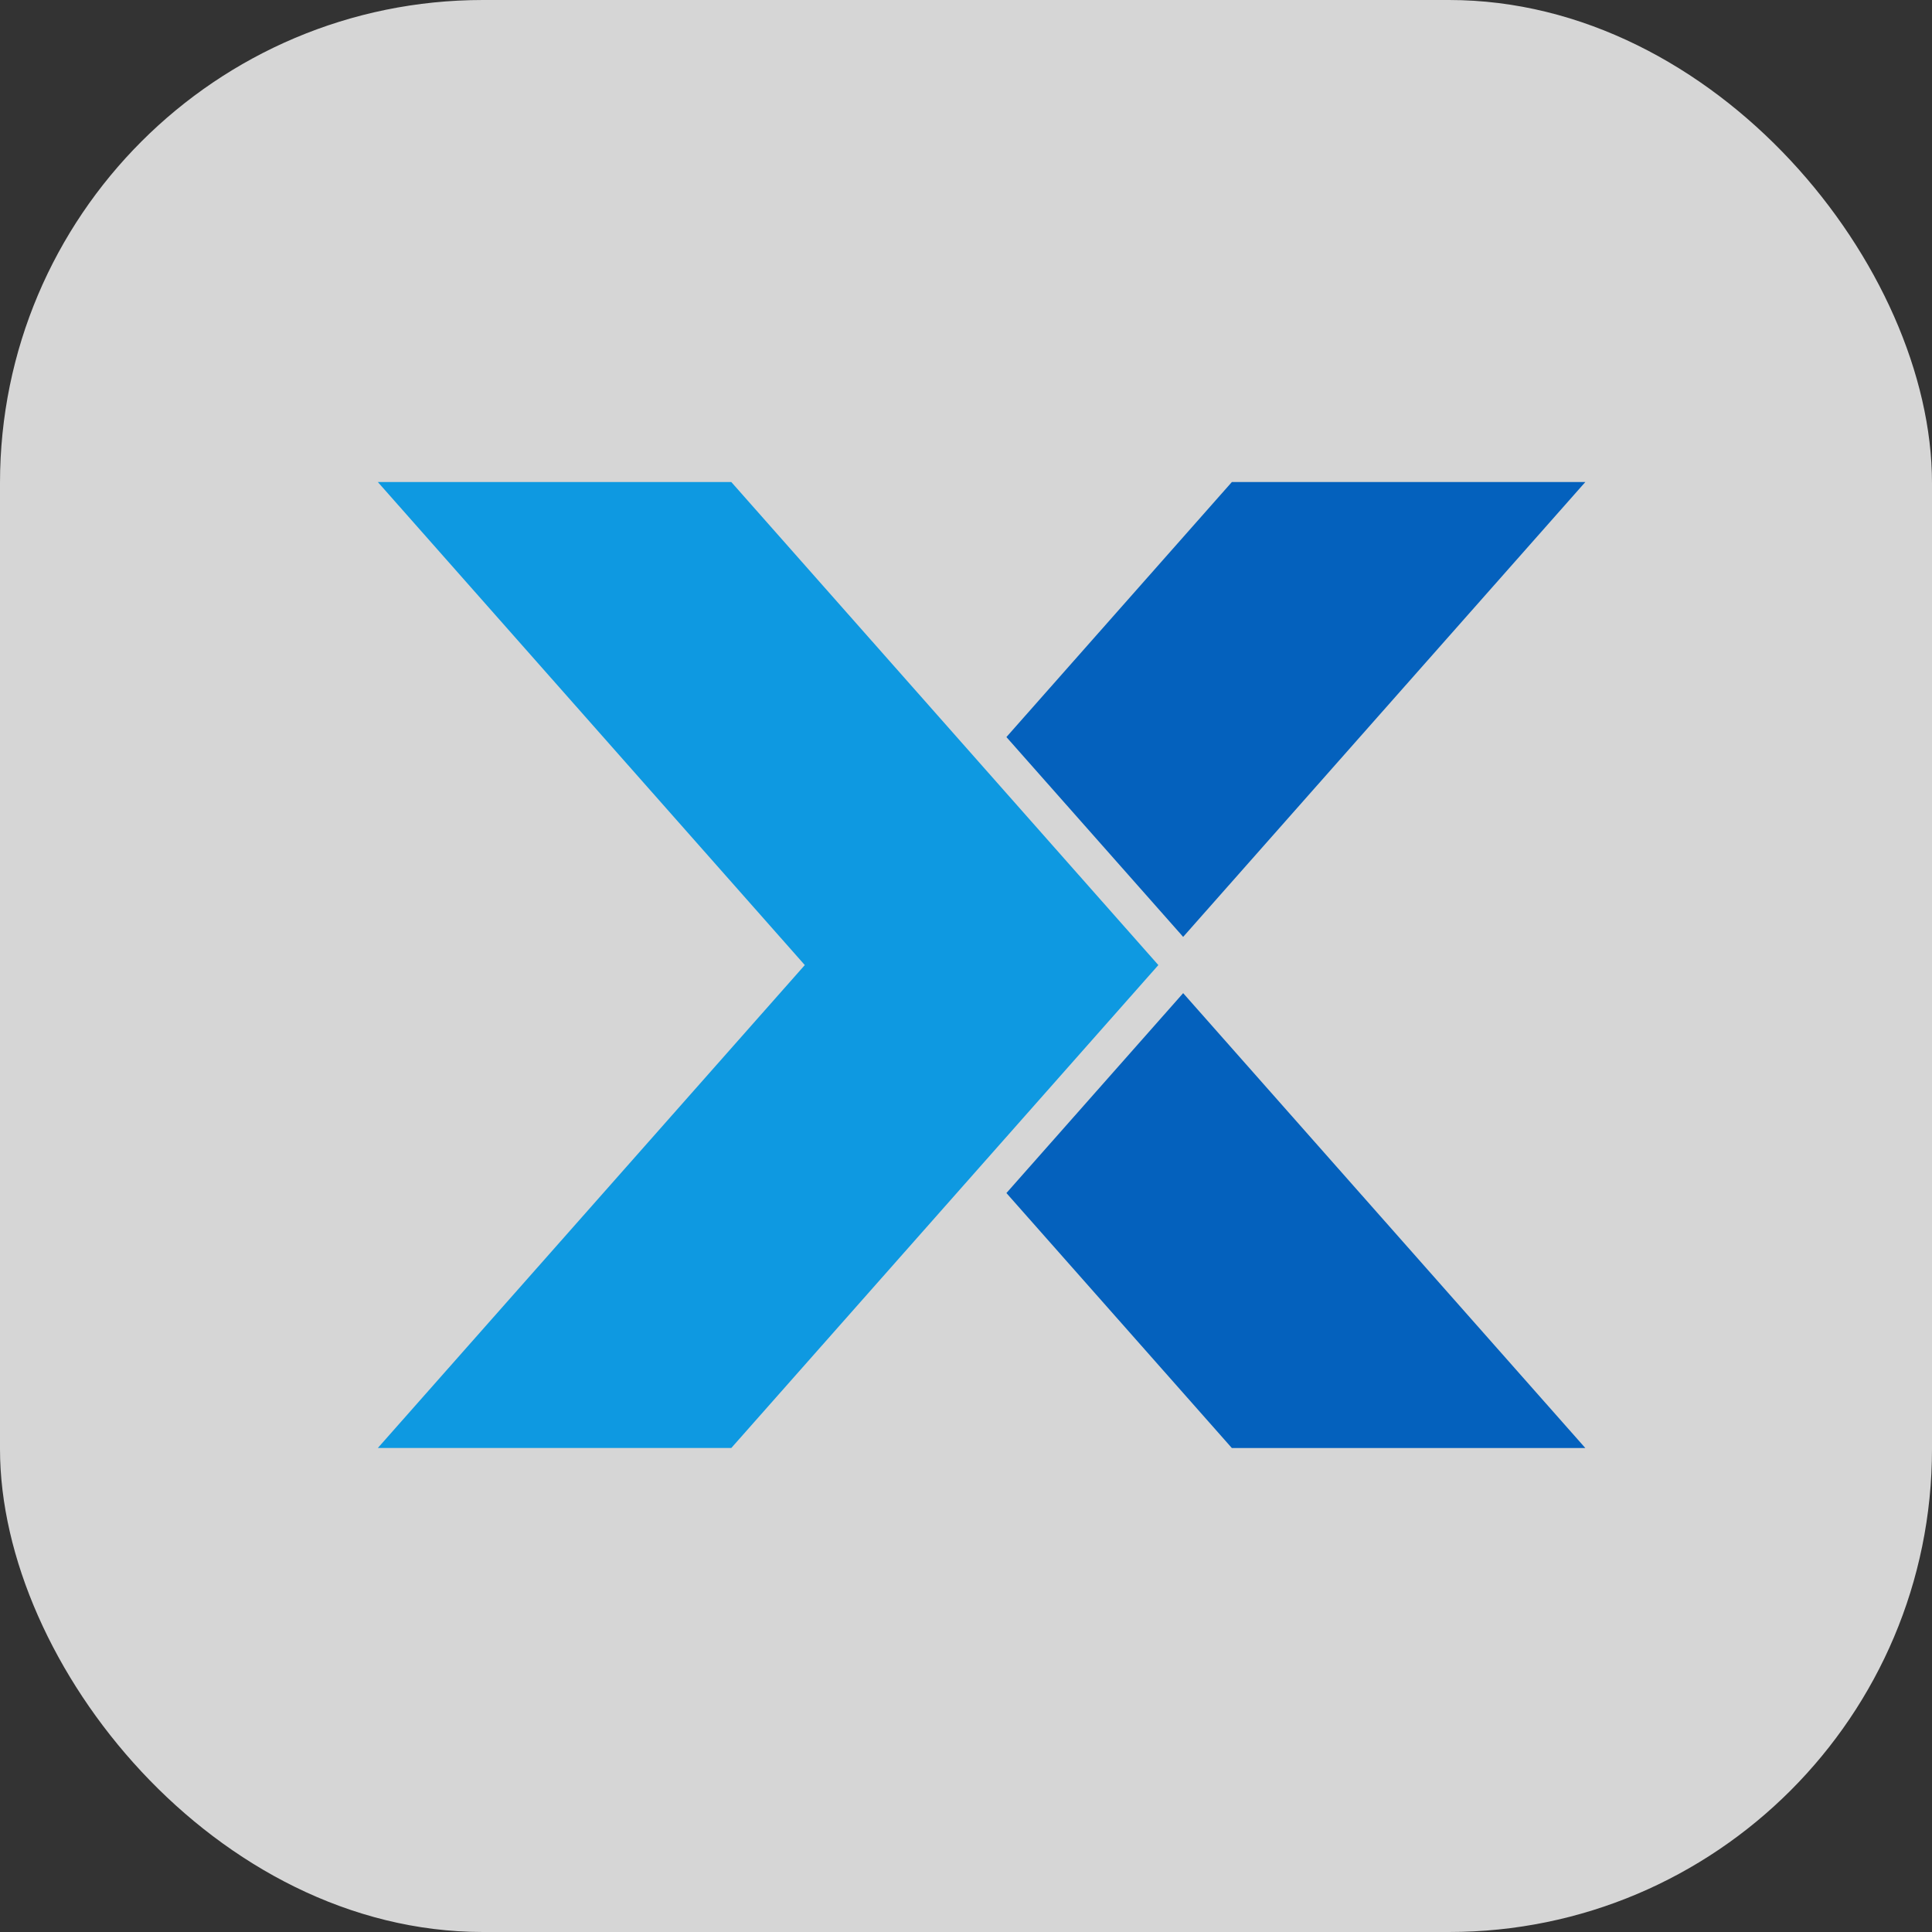
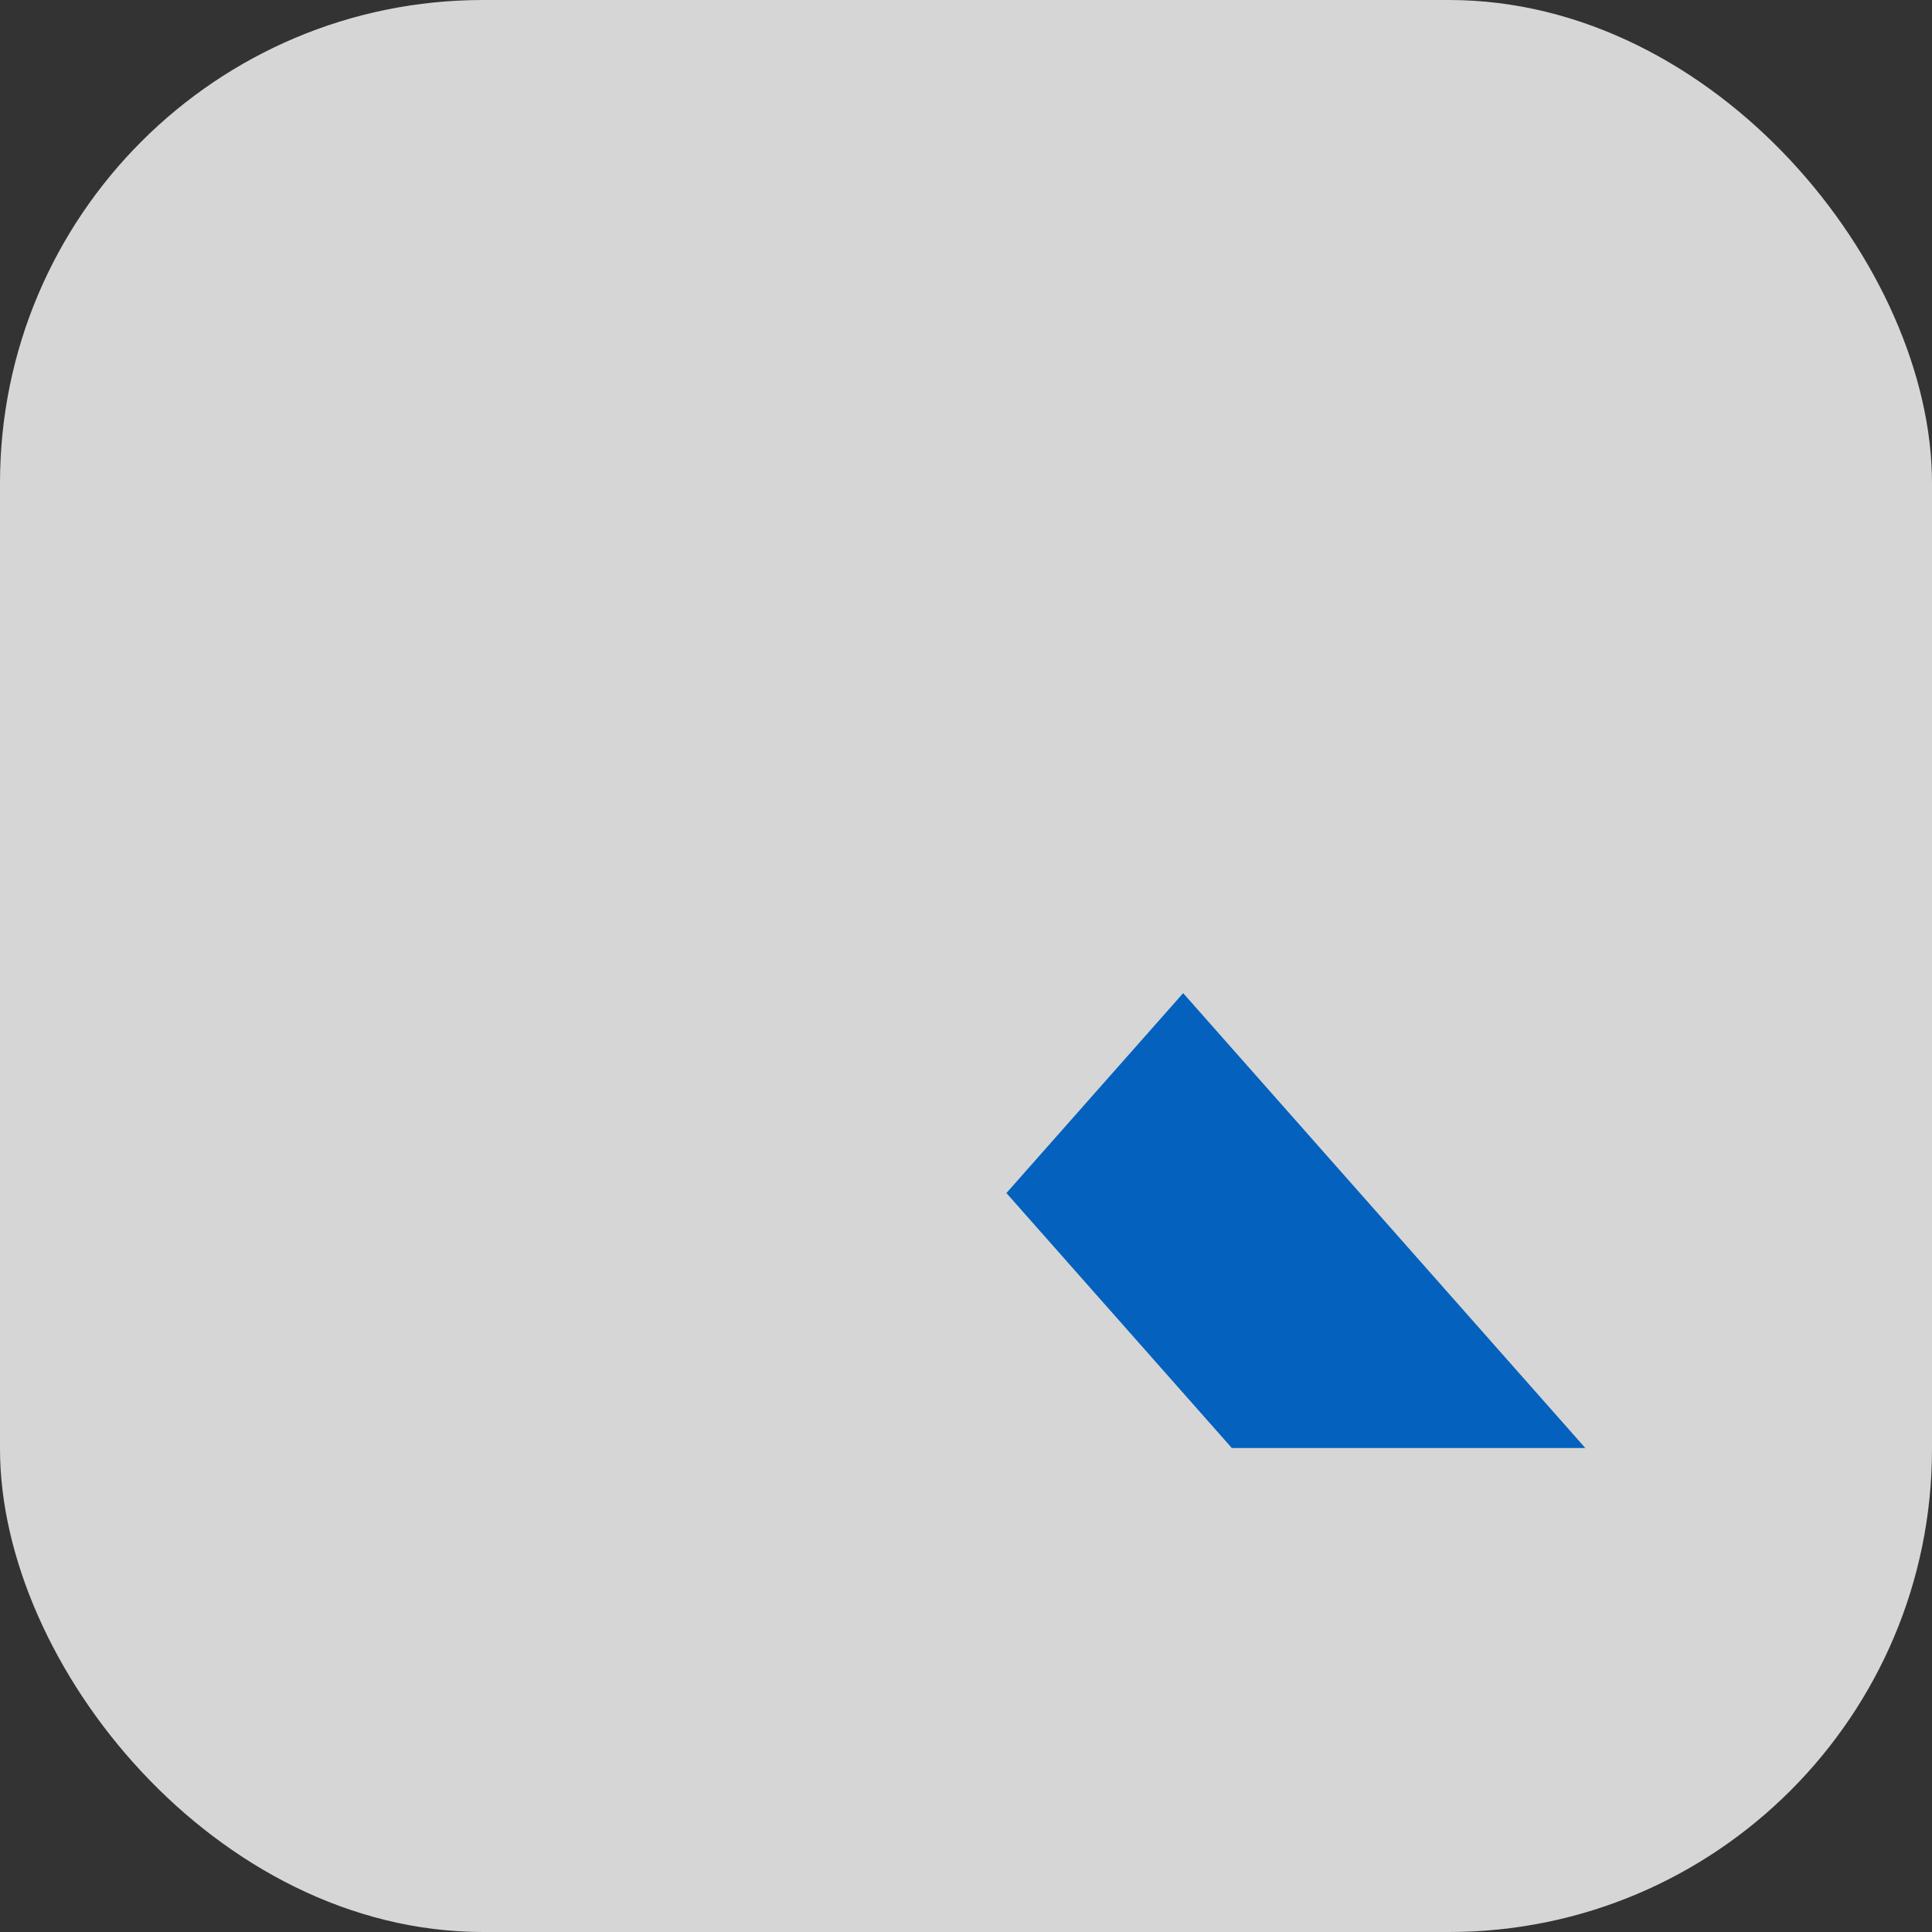
<svg xmlns="http://www.w3.org/2000/svg" fill="none" height="100%" overflow="visible" preserveAspectRatio="none" style="display: block;" viewBox="0 0 48 48" width="100%">
  <rect x="0" y="0" width="48" height="48" fill="#333333" stroke="none" />
  <g id="Frame 64">
    <rect fill="white" fill-opacity="0.8" height="48" rx="12" width="48" />
    <g id="Xano">
-       <path d="M29.395 23.277L39.387 11.976H30.605L25.004 18.312L29.362 23.239L29.395 23.277Z" fill="#0461BD" />
      <path d="M29.362 24.712L25.004 29.641L30.605 35.976H39.387L29.395 24.674L29.362 24.712Z" fill="#0461BD" />
-       <path d="M18.169 11.976H9.387L19.995 23.977L9.387 35.975H18.169L28.779 23.977L18.169 11.976Z" fill="#0E99E1" />
    </g>
  </g>
</svg>